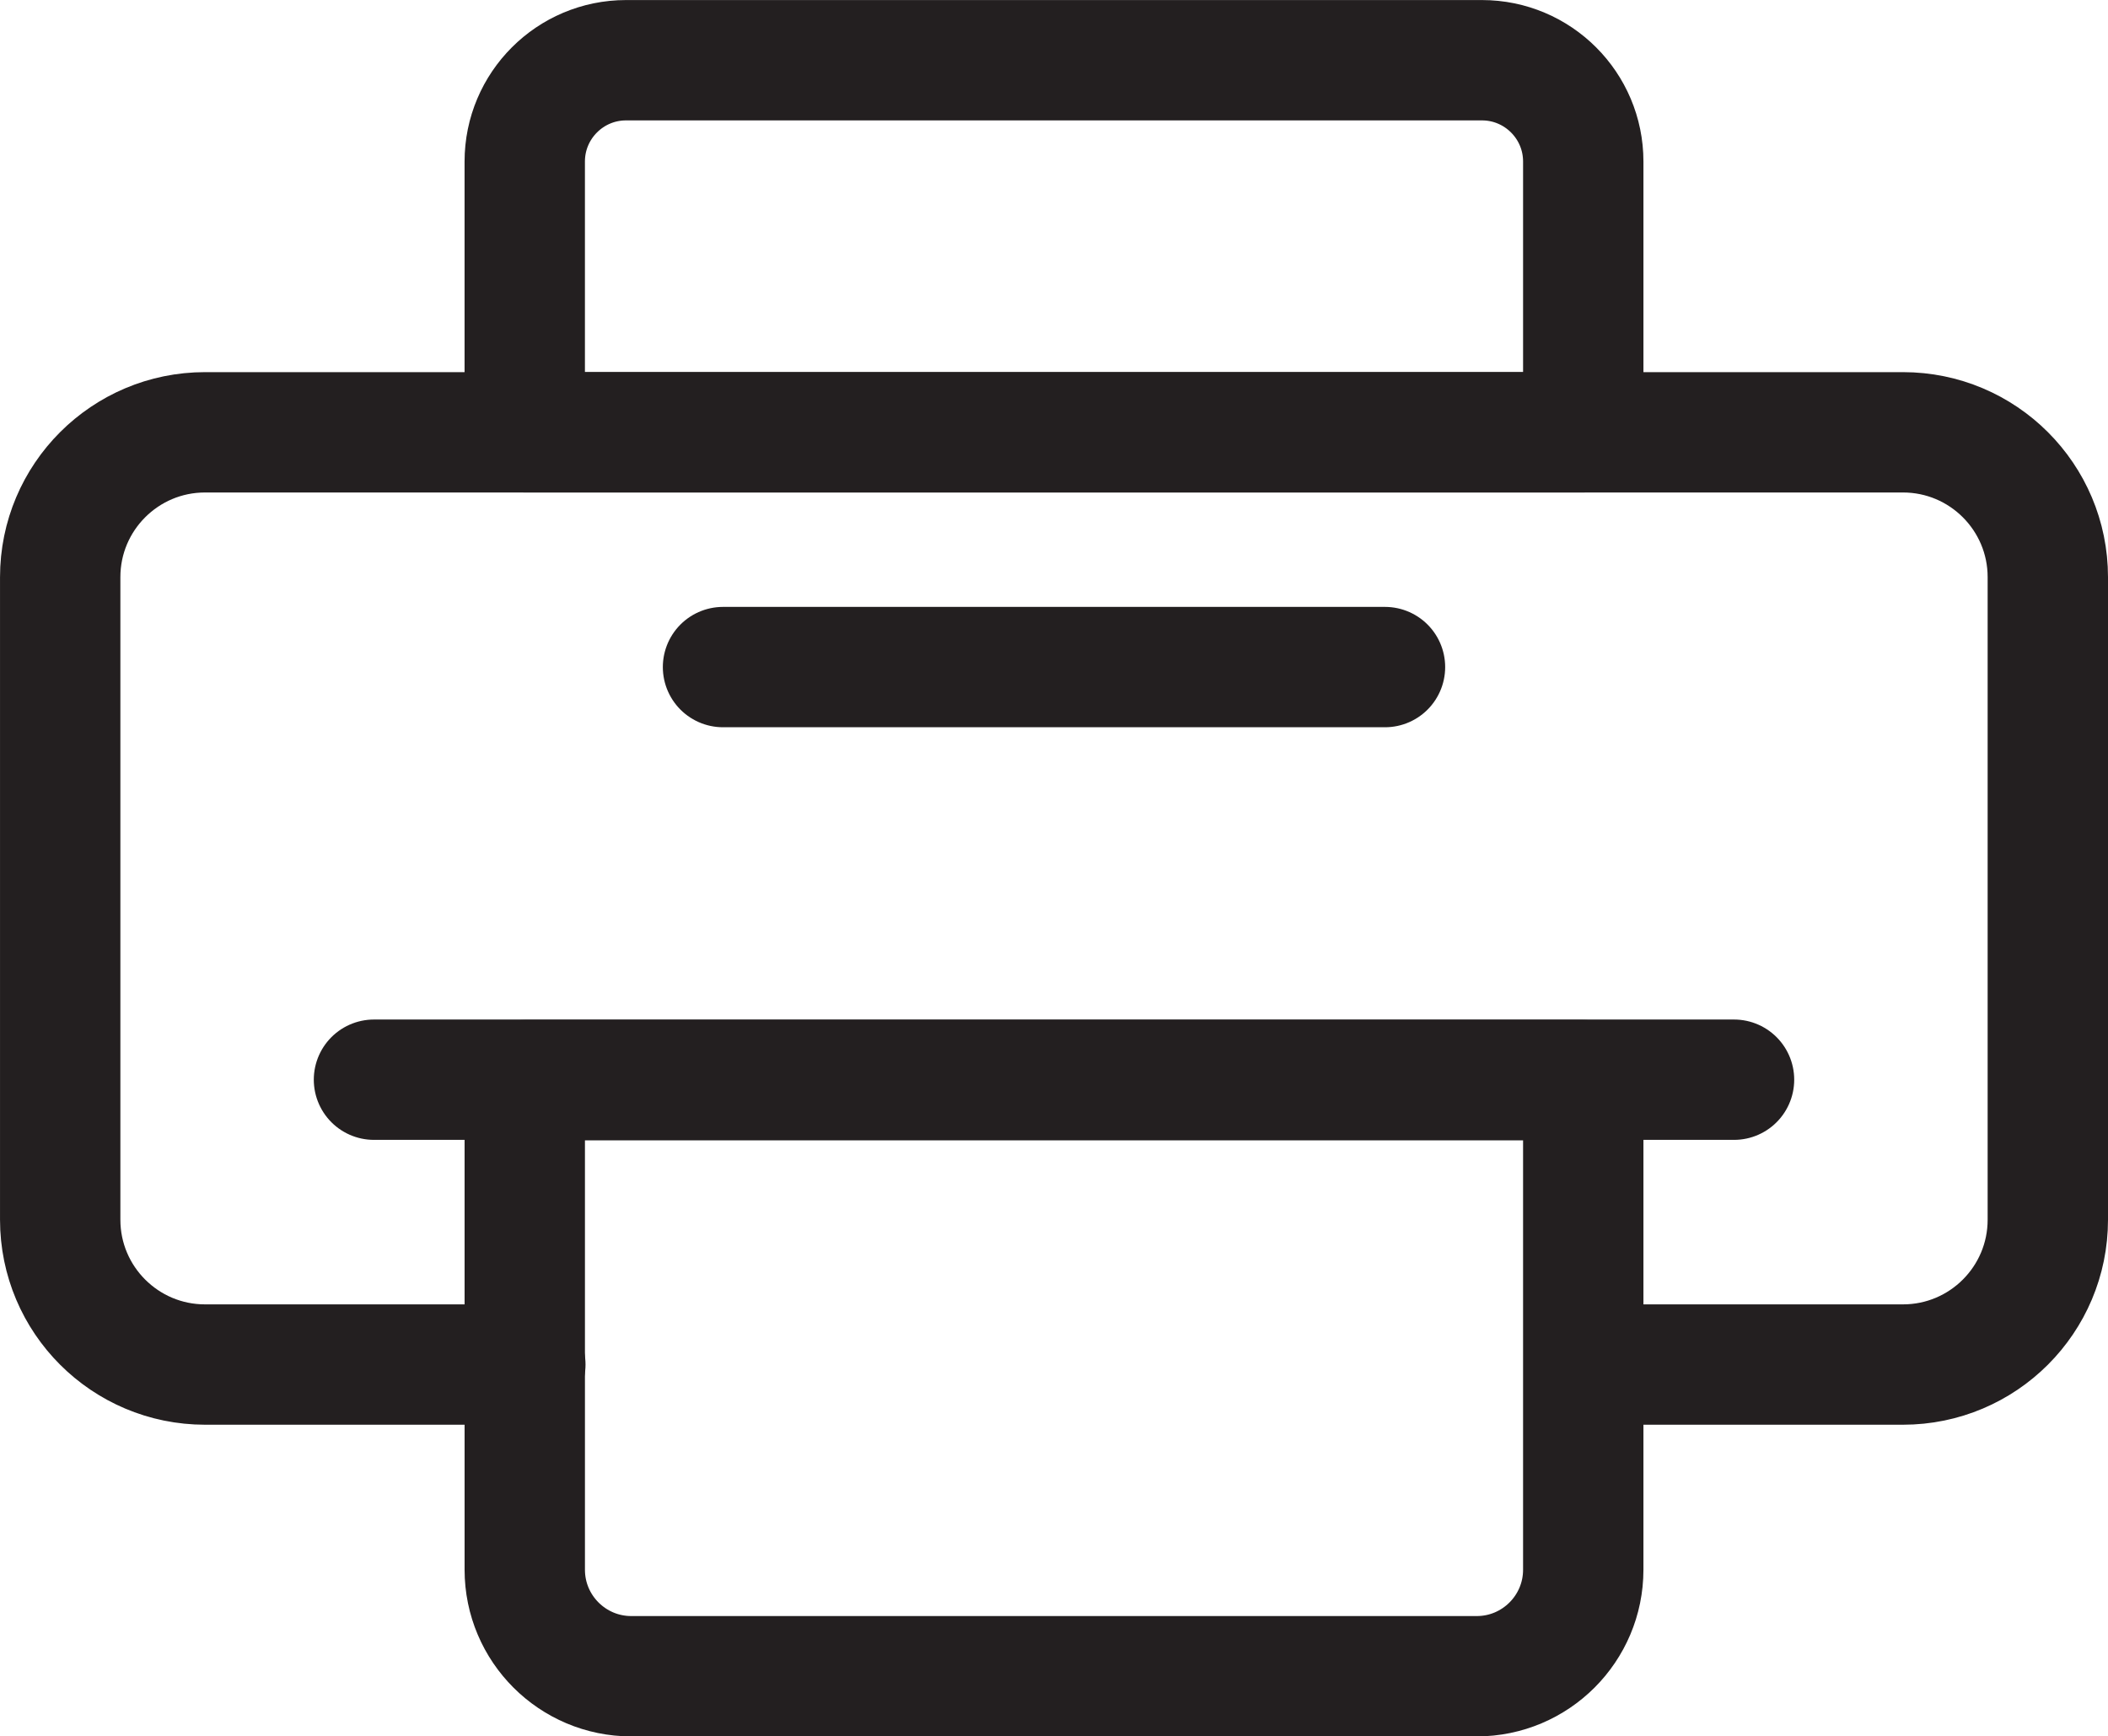
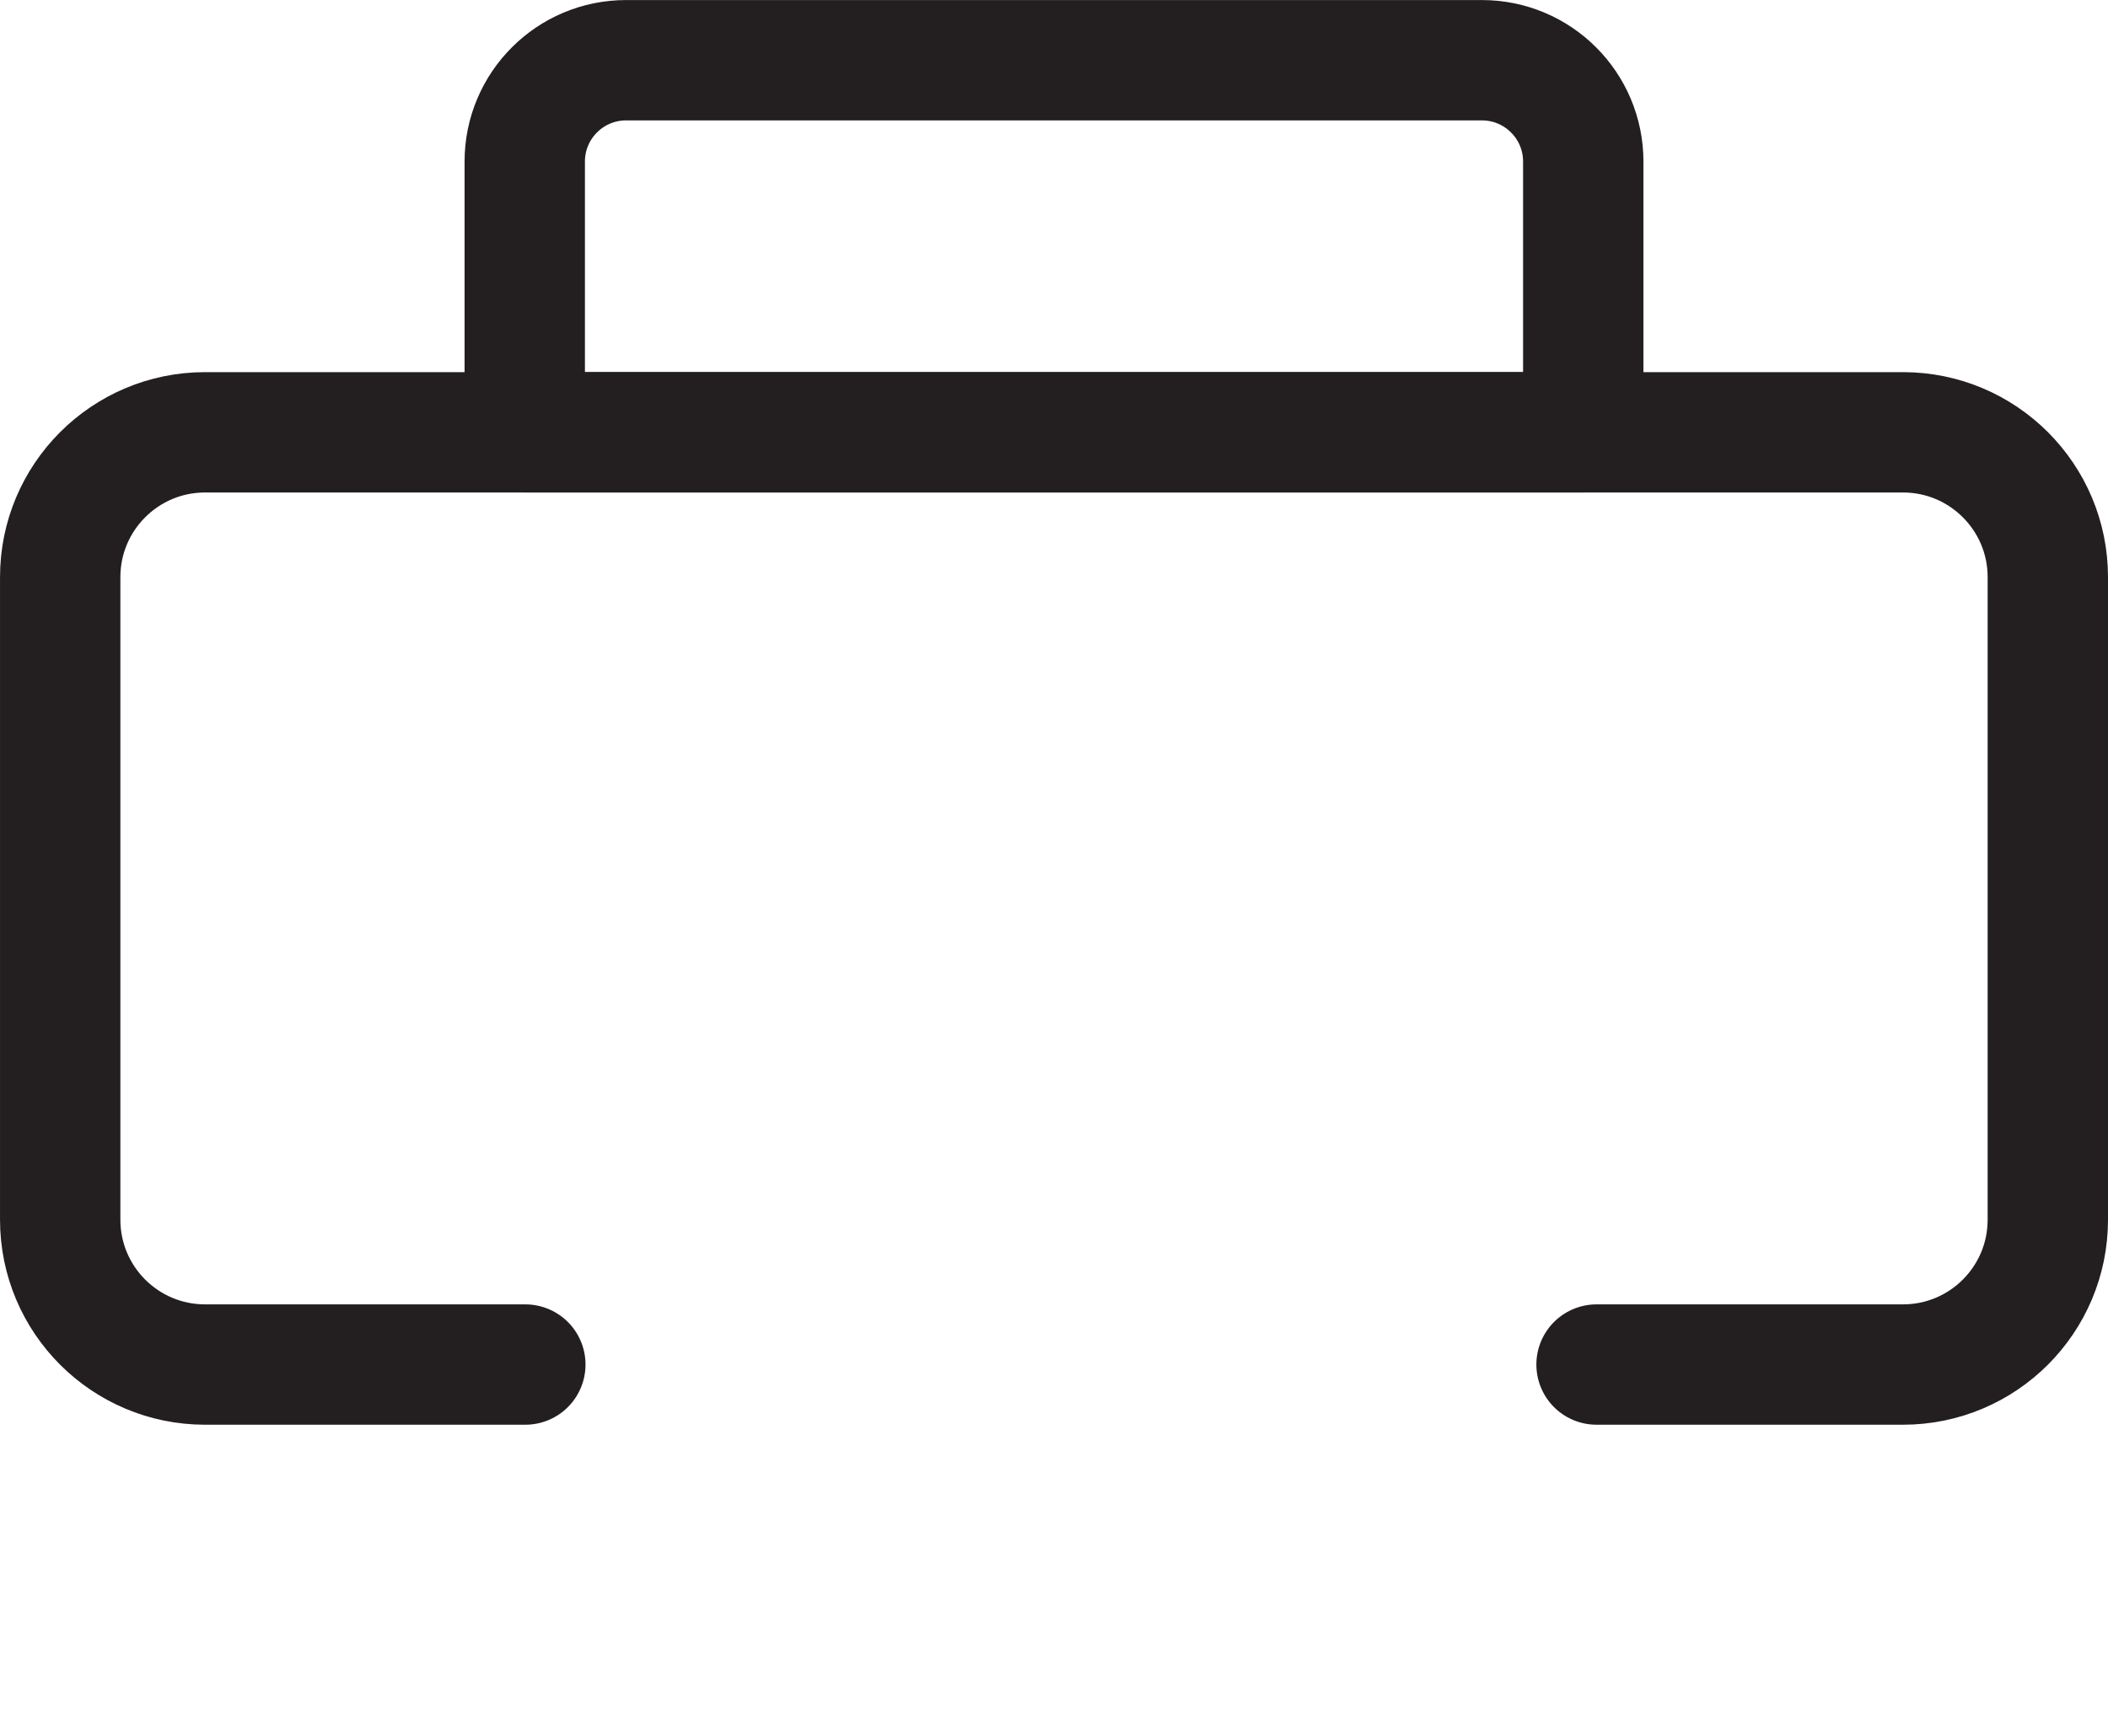
<svg xmlns="http://www.w3.org/2000/svg" height="1009.9" preserveAspectRatio="xMidYMid meet" version="1.0" viewBox="392.0 500.0 1226.0 1009.9" width="1226.0" zoomAndPan="magnify">
  <path d="M697.53,1293.68h-186.27c-46.53,0-84.25-37.72-84.25-84.25v-373.73c0-46.53,37.72-84.25,84.25-84.25h987.49c46.53,0,84.25,37.72,84.25,84.25v373.73c0,46.53-37.72,84.25-84.25,84.25h-178.21" fill="none" stroke="#231f20" stroke-linecap="round" stroke-linejoin="round" stroke-width="70" />
  <path d="M756.11,535.03h497.78c32.52,0,58.92,26.4,58.92,58.92v157.48H697.19v-157.48c0-32.52,26.4-58.92,58.92-58.92Z" fill="none" stroke="#231f20" stroke-linecap="round" stroke-linejoin="round" stroke-width="70" />
-   <path d="M697.19,1128.27h615.62v284.75c0,34.19-27.76,61.95-61.95,61.95h-491.71c-34.19,0-61.95-27.76-61.95-61.95v-284.75h0Z" fill="none" stroke="#231f20" stroke-linecap="round" stroke-linejoin="round" stroke-width="70" />
-   <path d="M812.5 888L1197.5 888" fill="none" stroke="#231f20" stroke-linecap="round" stroke-linejoin="round" stroke-width="70" />
-   <path d="M609.5 1128L1400.5 1128" fill="none" stroke="#231f20" stroke-linecap="round" stroke-linejoin="round" stroke-width="70" />
</svg>